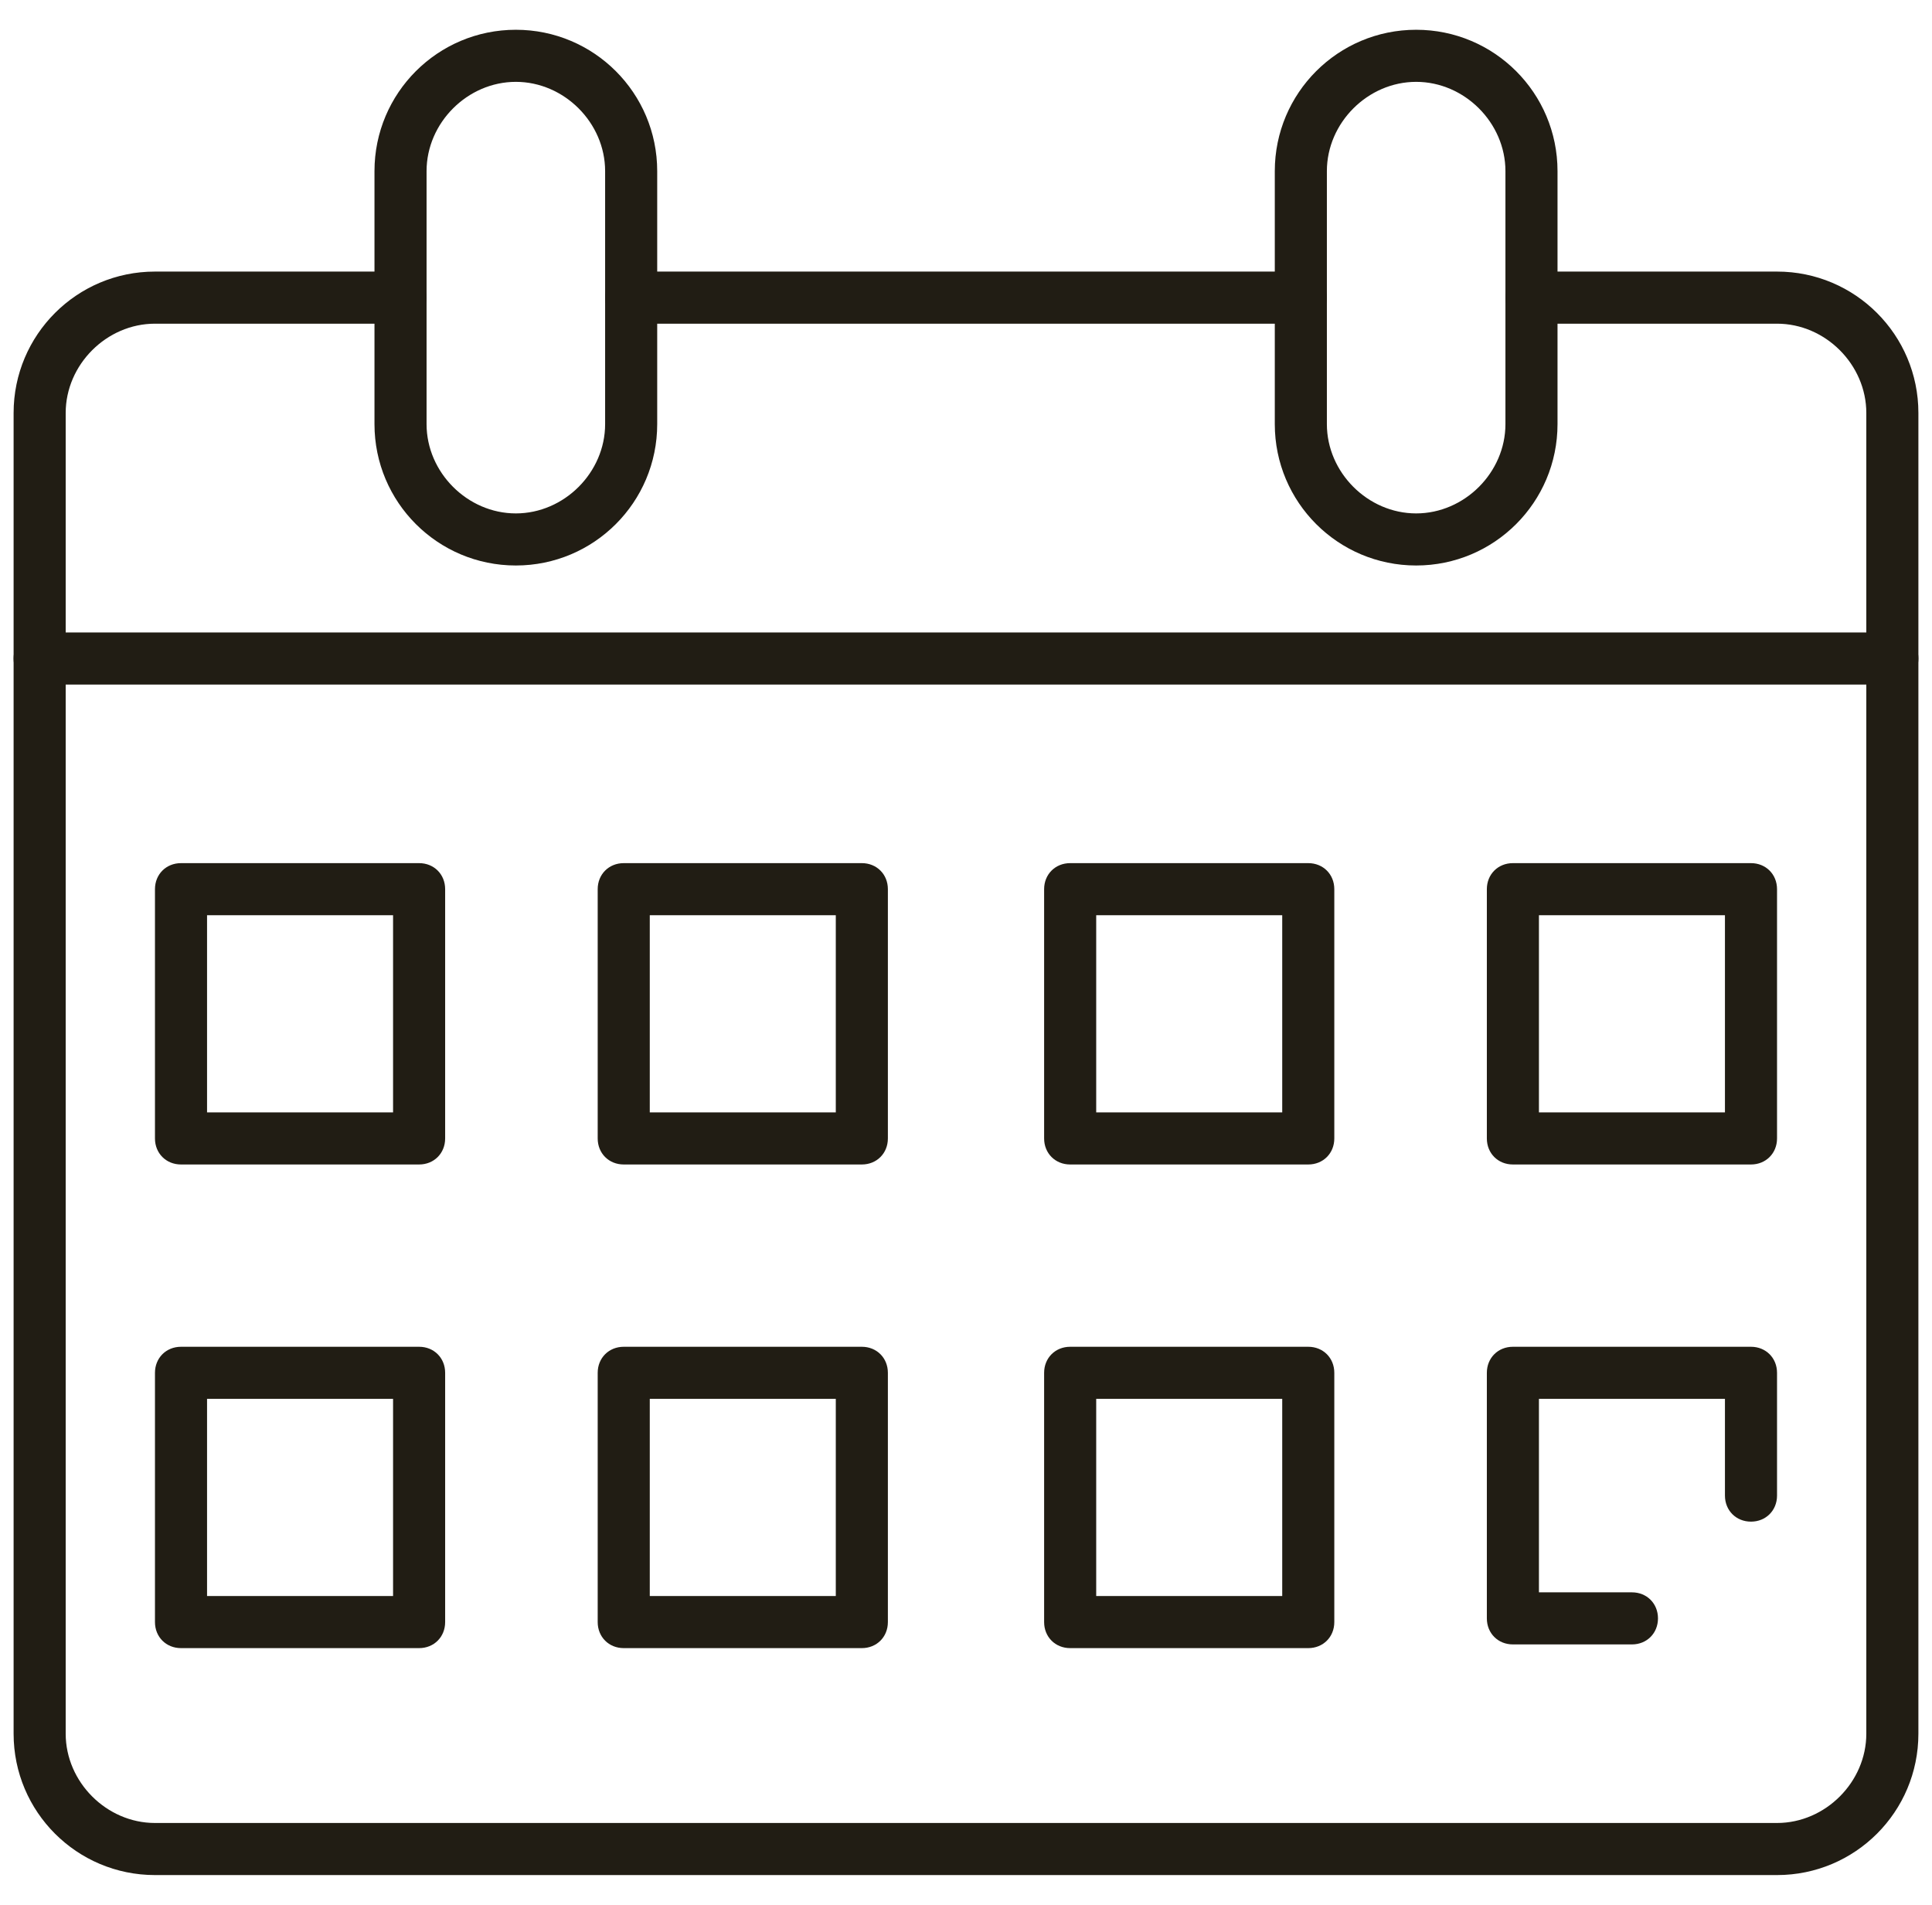
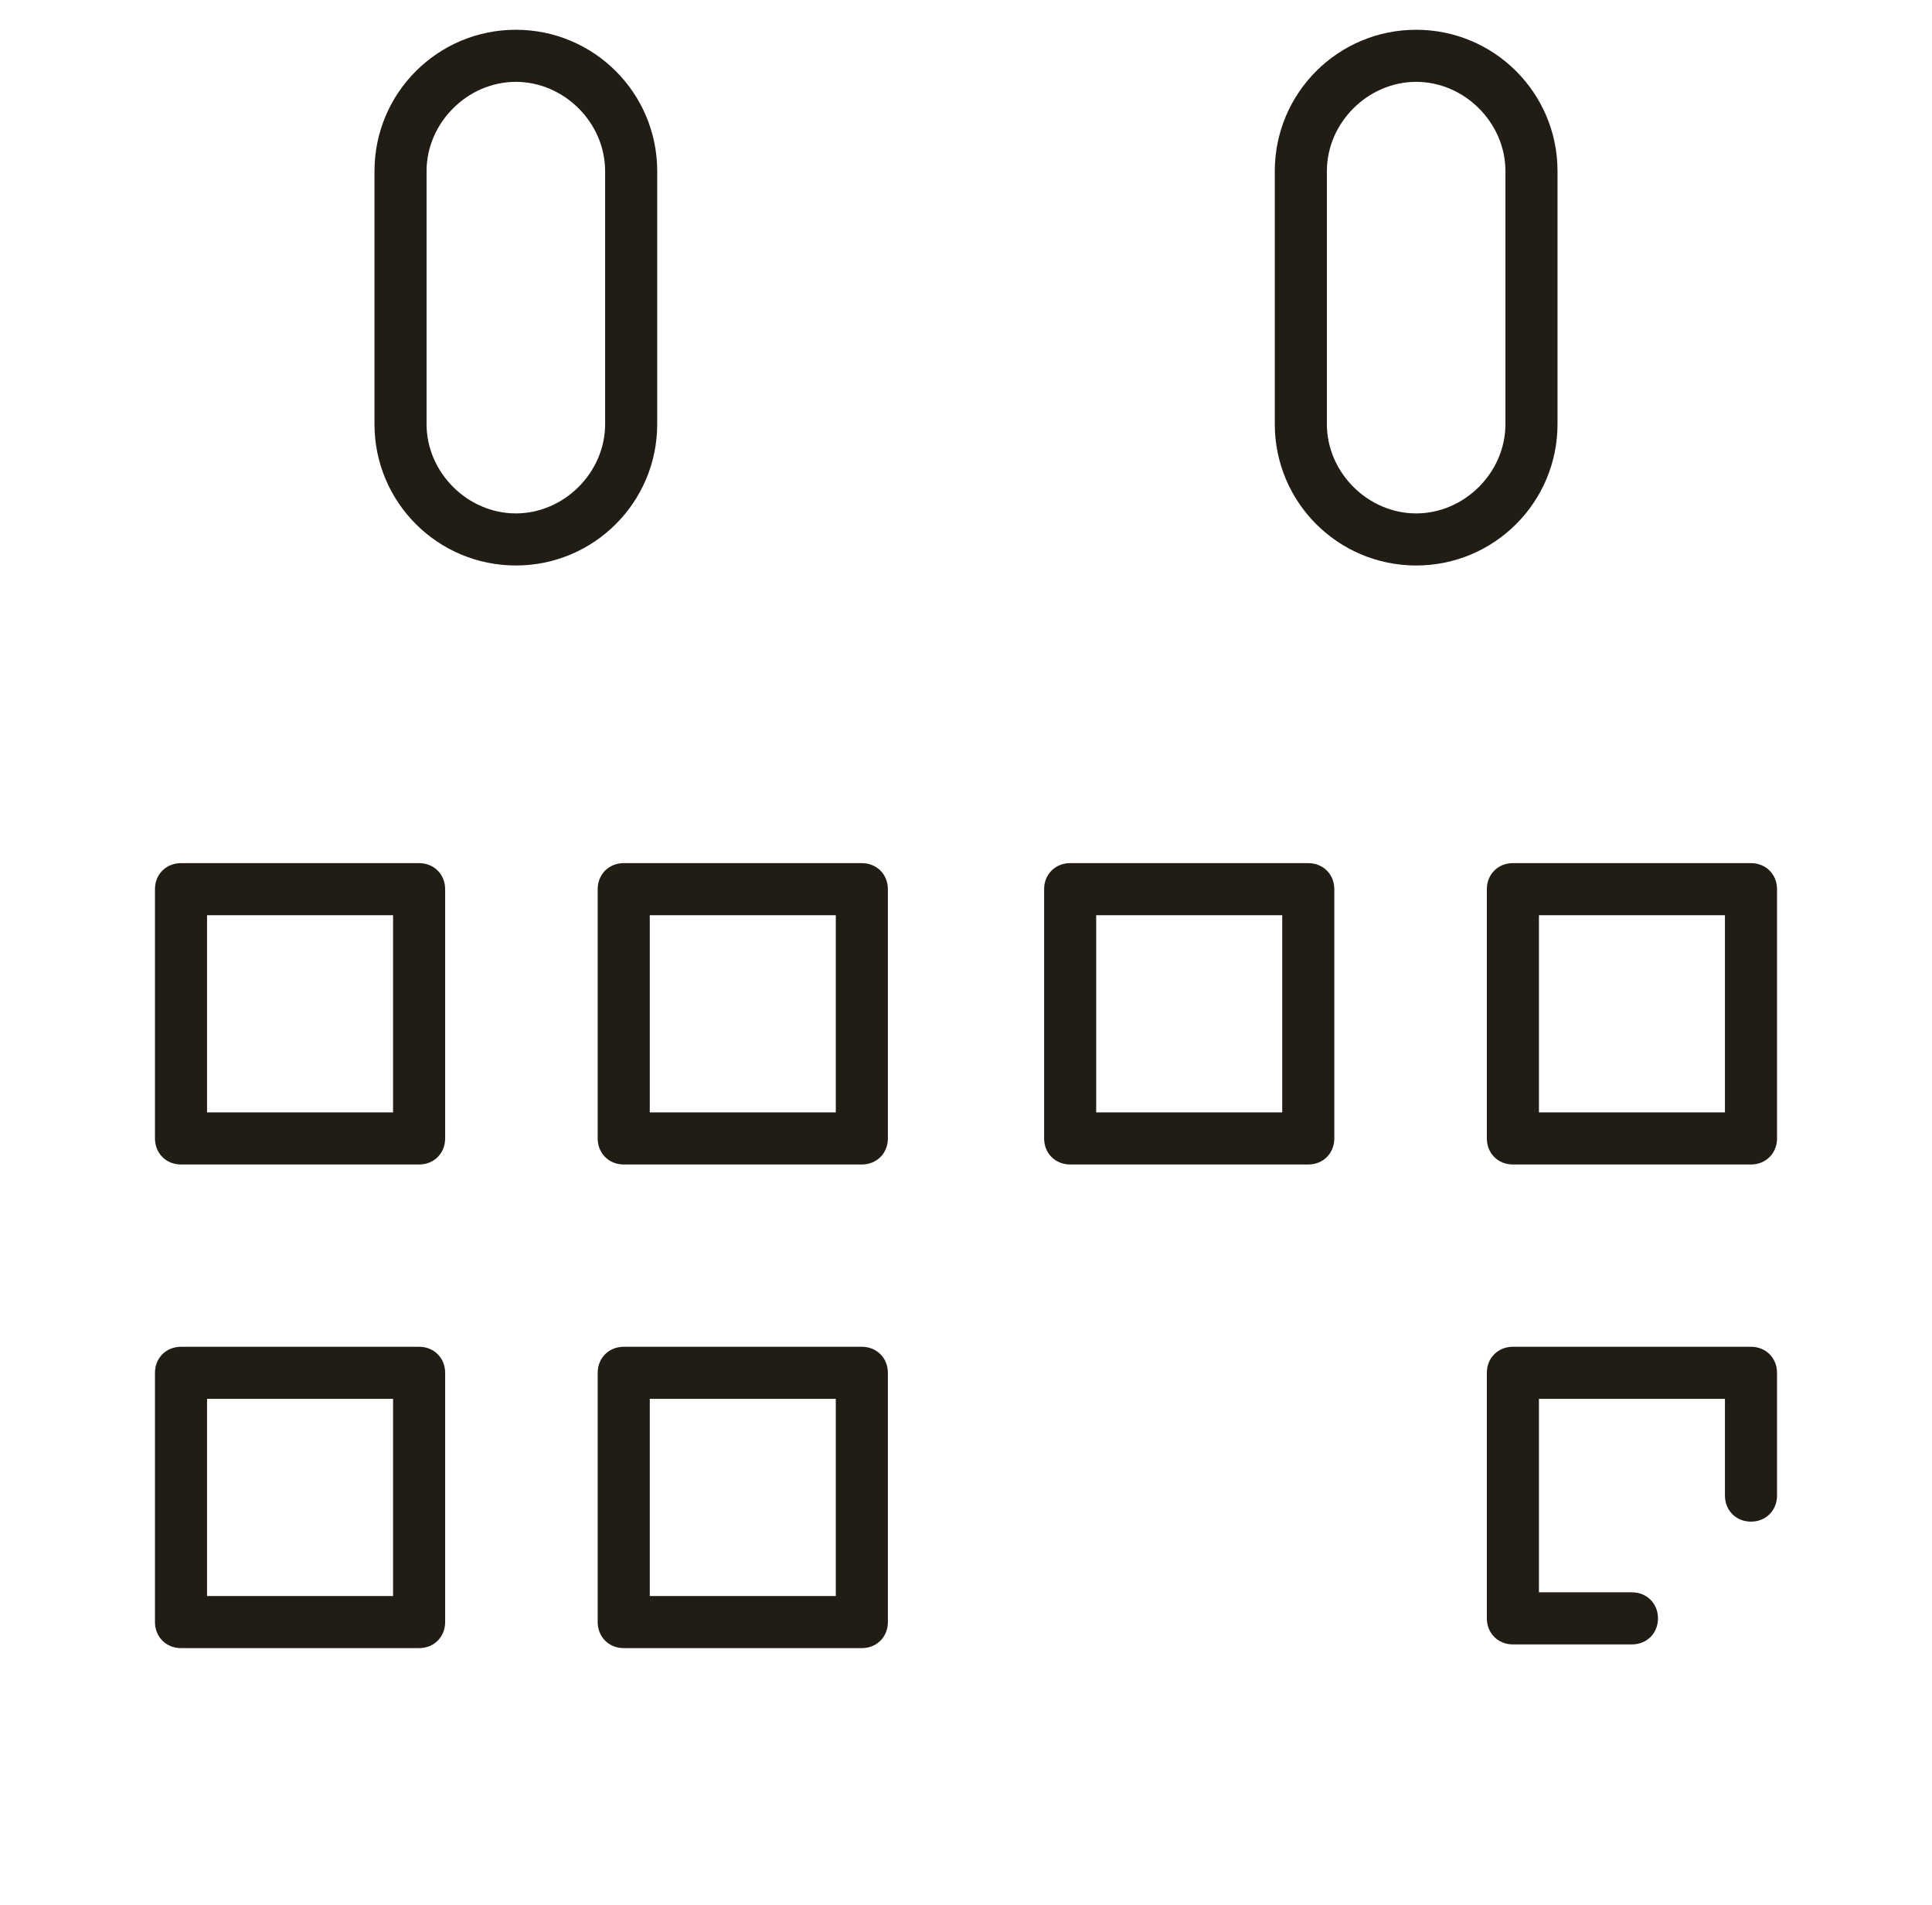
<svg xmlns="http://www.w3.org/2000/svg" width="71" height="70" viewBox="0 0 71 70" fill="none">
  <g clip-path="url(#clip0_199_1675)">
    <path fill-rule="evenodd" clip-rule="evenodd" d="M15.402 42.793H6.652C6.105 42.793 5.695 42.383 5.695 41.836V32.676C5.695 32.129 6.105 31.719 6.652 31.719H15.402C15.949 31.719 16.359 32.129 16.359 32.676V41.836C16.359 42.383 15.949 42.793 15.402 42.793ZM7.609 40.879H14.445V33.633H7.609V40.879Z" fill="#211D14" />
    <path fill-rule="evenodd" clip-rule="evenodd" d="M31.672 42.793H22.922C22.375 42.793 21.965 42.383 21.965 41.836V32.676C21.965 32.129 22.375 31.719 22.922 31.719H31.672C32.219 31.719 32.629 32.129 32.629 32.676V41.836C32.629 42.383 32.219 42.793 31.672 42.793ZM23.879 40.879H30.715V33.633H23.879V40.879Z" fill="#211D14" />
    <path fill-rule="evenodd" clip-rule="evenodd" d="M48.078 42.793H39.328C38.781 42.793 38.371 42.383 38.371 41.836V32.676C38.371 32.129 38.781 31.719 39.328 31.719H48.078C48.625 31.719 49.035 32.129 49.035 32.676V41.836C49.035 42.383 48.625 42.793 48.078 42.793ZM40.285 40.879H47.121V33.633H40.285V40.879Z" fill="#211D14" />
    <path fill-rule="evenodd" clip-rule="evenodd" d="M64.348 42.793H55.598C55.051 42.793 54.641 42.383 54.641 41.836V32.676C54.641 32.129 55.051 31.719 55.598 31.719H64.348C64.894 31.719 65.305 32.129 65.305 32.676V41.836C65.305 42.383 64.894 42.793 64.348 42.793ZM56.555 40.879H63.391V33.633H56.555V40.879Z" fill="#211D14" />
    <path fill-rule="evenodd" clip-rule="evenodd" d="M15.402 60.566H6.652C6.105 60.566 5.695 60.156 5.695 59.609V50.449C5.695 49.902 6.105 49.492 6.652 49.492H15.402C15.949 49.492 16.359 49.902 16.359 50.449V59.609C16.359 60.156 15.949 60.566 15.402 60.566ZM7.609 58.652H14.445V51.406H7.609V58.652Z" fill="#211D14" />
    <path fill-rule="evenodd" clip-rule="evenodd" d="M31.672 60.566H22.922C22.375 60.566 21.965 60.156 21.965 59.609V50.449C21.965 49.902 22.375 49.492 22.922 49.492H31.672C32.219 49.492 32.629 49.902 32.629 50.449V59.609C32.629 60.156 32.219 60.566 31.672 60.566ZM23.879 58.652H30.715V51.406H23.879V58.652Z" fill="#211D14" />
-     <path fill-rule="evenodd" clip-rule="evenodd" d="M48.078 60.566H39.328C38.781 60.566 38.371 60.156 38.371 59.609V50.449C38.371 49.902 38.781 49.492 39.328 49.492H48.078C48.625 49.492 49.035 49.902 49.035 50.449V59.609C49.035 60.156 48.625 60.566 48.078 60.566ZM40.285 58.652H47.121V51.406H40.285V58.652Z" fill="#211D14" />
    <path fill-rule="evenodd" clip-rule="evenodd" d="M59.973 60.43H55.598C55.051 60.43 54.641 60.02 54.641 59.473V50.449C54.641 49.902 55.051 49.492 55.598 49.492H64.348C64.894 49.492 65.305 49.902 65.305 50.449V54.961C65.305 55.508 64.894 55.918 64.348 55.918C63.801 55.918 63.391 55.508 63.391 54.961V51.406H56.555V58.516H59.973C60.52 58.516 60.93 58.926 60.93 59.473C60.93 60.02 60.52 60.43 59.973 60.43Z" fill="#211D14" />
-     <path fill-rule="evenodd" clip-rule="evenodd" d="M65.305 68.906H5.695C2.824 68.906 0.5 66.582 0.5 63.711V15.176C0.5 12.305 2.824 9.98 5.695 9.98H14.719C15.266 9.98 15.676 10.391 15.676 10.938C15.676 11.484 15.266 11.895 14.719 11.895H5.695C3.918 11.895 2.414 13.398 2.414 15.176V63.711C2.414 65.488 3.918 66.992 5.695 66.992H65.305C67.082 66.992 68.586 65.488 68.586 63.711V15.176C68.586 13.398 67.082 11.895 65.305 11.895H56.281C55.734 11.895 55.324 11.484 55.324 10.938C55.324 10.391 55.734 9.98 56.281 9.98H65.305C68.176 9.98 70.5 12.305 70.5 15.176V63.711C70.5 66.582 68.176 68.906 65.305 68.906ZM47.805 11.895H23.195C22.648 11.895 22.238 11.484 22.238 10.938C22.238 10.391 22.648 9.98 23.195 9.98H47.805C48.352 9.98 48.762 10.391 48.762 10.938C48.762 11.484 48.352 11.895 47.805 11.895Z" fill="#211D14" />
-     <path fill-rule="evenodd" clip-rule="evenodd" d="M69.543 25.156H1.457C0.91 25.156 0.5 24.746 0.5 24.199C0.5 23.652 0.91 23.242 1.457 23.242H69.543C70.09 23.242 70.5 23.652 70.5 24.199C70.5 24.746 70.09 25.156 69.543 25.156Z" fill="#211D14" />
-     <path fill-rule="evenodd" clip-rule="evenodd" d="M18.957 20.781C16.086 20.781 13.762 18.457 13.762 15.586V6.289C13.762 3.418 16.086 1.094 18.957 1.094C21.828 1.094 24.152 3.418 24.152 6.289V15.586C24.152 18.457 21.828 20.781 18.957 20.781ZM18.957 3.008C17.18 3.008 15.676 4.512 15.676 6.289V15.586C15.676 17.363 17.18 18.867 18.957 18.867C20.734 18.867 22.238 17.363 22.238 15.586V6.289C22.238 4.512 20.734 3.008 18.957 3.008Z" fill="#211D14" />
+     <path fill-rule="evenodd" clip-rule="evenodd" d="M18.957 20.781C16.086 20.781 13.762 18.457 13.762 15.586V6.289C13.762 3.418 16.086 1.094 18.957 1.094C21.828 1.094 24.152 3.418 24.152 6.289V15.586C24.152 18.457 21.828 20.781 18.957 20.781ZM18.957 3.008C17.18 3.008 15.676 4.512 15.676 6.289V15.586C15.676 17.363 17.18 18.867 18.957 18.867C20.734 18.867 22.238 17.363 22.238 15.586V6.289C22.238 4.512 20.734 3.008 18.957 3.008" fill="#211D14" />
    <path fill-rule="evenodd" clip-rule="evenodd" d="M52.043 20.781C49.172 20.781 46.848 18.457 46.848 15.586V6.289C46.848 3.418 49.172 1.094 52.043 1.094C54.914 1.094 57.238 3.418 57.238 6.289V15.586C57.238 18.457 54.914 20.781 52.043 20.781ZM52.043 3.008C50.266 3.008 48.762 4.512 48.762 6.289V15.586C48.762 17.363 50.266 18.867 52.043 18.867C53.82 18.867 55.324 17.363 55.324 15.586V6.289C55.324 4.512 53.82 3.008 52.043 3.008Z" fill="#211D14" />
  </g>
  <defs>
    <clipPath id="clip0_199_1675">
      <rect width="70" height="70" fill="white" transform="translate(0.5)" />
    </clipPath>
  </defs>
</svg>